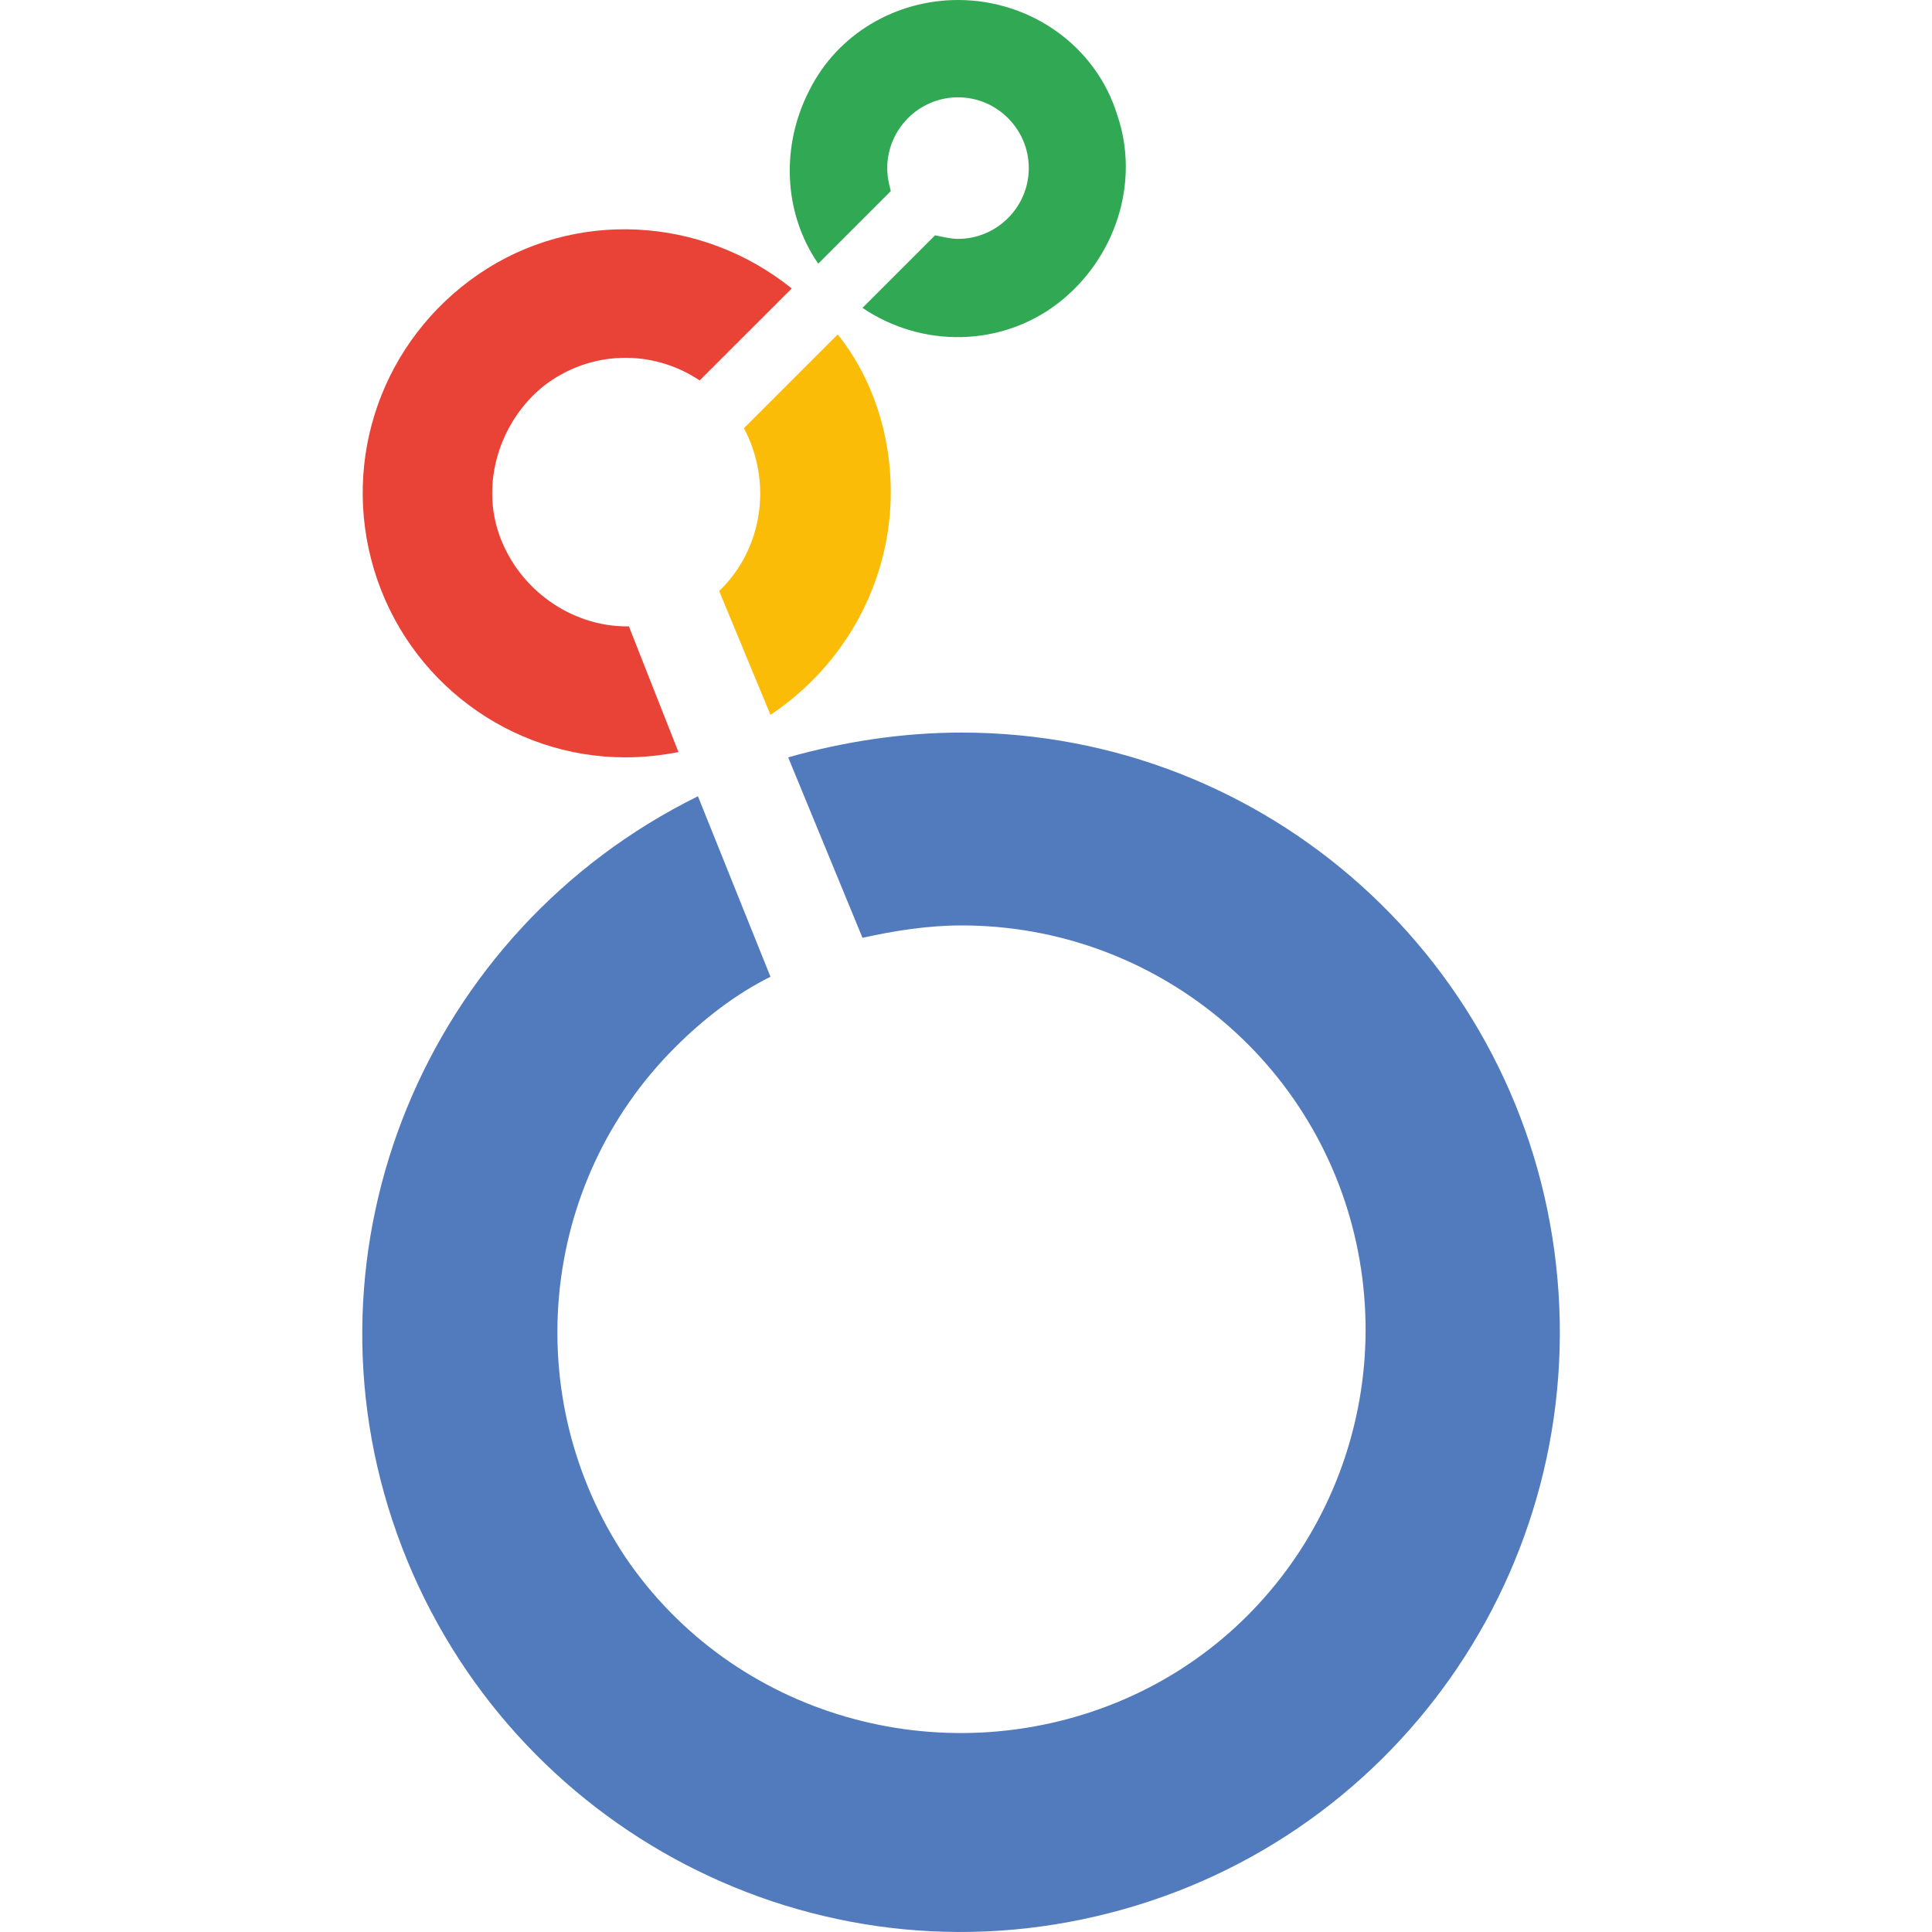
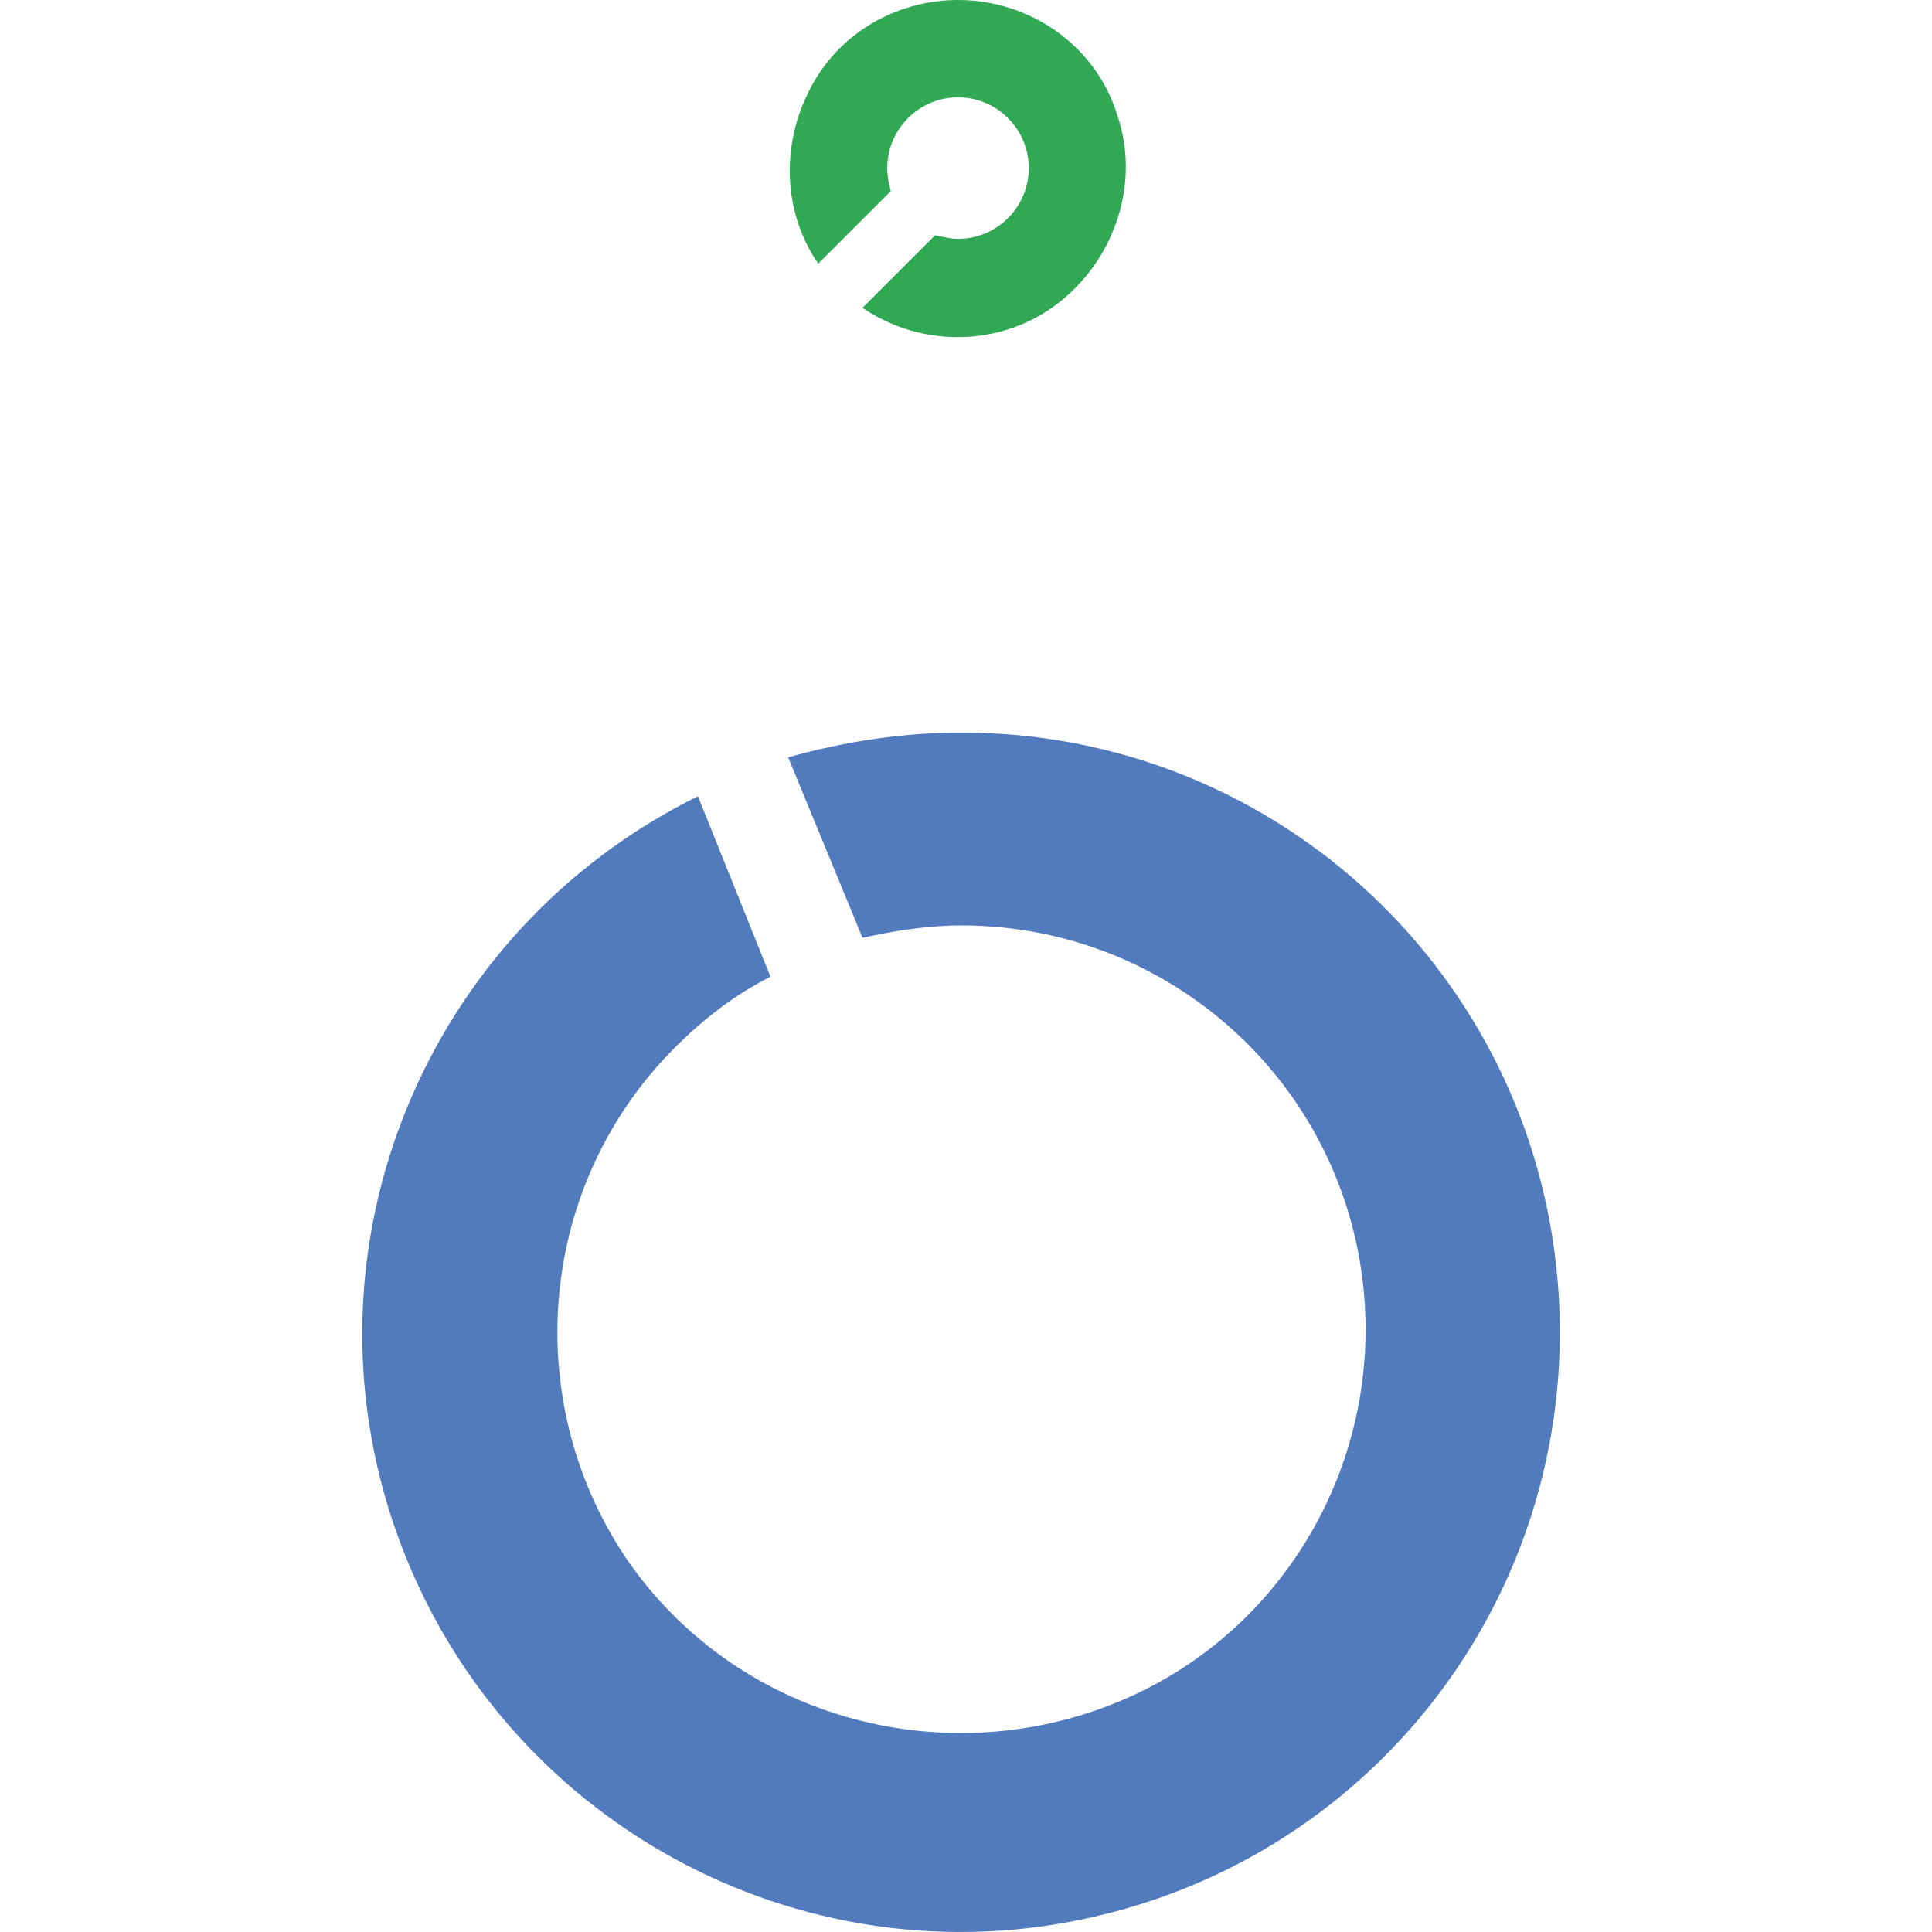
<svg xmlns="http://www.w3.org/2000/svg" width="68" height="68" viewBox="0 0 68 68" fill="none">
-   <path d="M33.719 0C31.54 0 29.484 1.183 28.488 3.176C27.491 5.107 27.554 7.473 28.799 9.28L31.353 6.726C31.29 6.477 31.228 6.228 31.228 5.917C31.228 4.546 32.349 3.425 33.719 3.425C35.089 3.425 36.21 4.546 36.21 5.917C36.21 7.287 35.089 8.408 33.719 8.408C33.47 8.408 33.221 8.345 32.91 8.283L30.356 10.836C32.474 12.269 35.276 12.207 37.269 10.65C39.262 9.093 40.134 6.415 39.324 4.048C38.577 1.619 36.273 0 33.719 0Z" fill="#31A853" />
-   <path d="M31.353 17.314C31.353 15.321 30.73 13.328 29.485 11.771L26.184 15.072C27.18 16.94 26.869 19.307 25.312 20.802L27.118 25.161C29.734 23.417 31.353 20.49 31.353 17.314Z" fill="#FBBC08" />
-   <path d="M22.135 22.047H22.073C20.08 22.047 18.274 20.739 17.589 18.871C16.904 17.002 17.589 14.823 19.146 13.577C20.765 12.331 22.945 12.269 24.626 13.39L27.865 10.152C24.689 7.598 20.205 7.349 16.841 9.653C13.478 11.958 11.984 16.13 13.167 20.054C14.35 23.978 17.962 26.656 22.011 26.656C22.633 26.656 23.256 26.593 23.879 26.469L22.135 22.047Z" fill="#E84336" />
+   <path d="M33.719 0C31.54 0 29.484 1.183 28.488 3.176C27.491 5.107 27.554 7.473 28.799 9.28L31.353 6.726C31.29 6.477 31.228 6.228 31.228 5.917C31.228 4.546 32.349 3.425 33.719 3.425C35.089 3.425 36.21 4.546 36.21 5.917C36.21 7.287 35.089 8.408 33.719 8.408C33.47 8.408 33.221 8.345 32.91 8.283L30.356 10.836C32.474 12.269 35.276 12.207 37.269 10.65C39.262 9.093 40.134 6.415 39.324 4.048C38.577 1.619 36.273 0 33.719 0" fill="#31A853" />
  <path d="M33.844 25.784C31.789 25.784 29.734 26.095 27.741 26.656L30.357 33.008C31.478 32.759 32.661 32.572 33.844 32.572C40.633 32.572 46.487 37.368 47.795 44.032C49.102 50.695 45.553 57.359 39.325 59.913C33.097 62.466 25.81 60.411 22.011 54.806C18.274 49.201 18.959 41.665 23.755 36.869C24.751 35.873 25.872 35.001 27.118 34.378L24.565 28.026C14.974 32.759 10.365 43.907 13.977 53.996C17.589 64.085 28.177 69.877 38.577 67.448C49.04 65.019 55.953 55.179 54.77 44.53C53.587 33.88 44.618 25.784 33.844 25.784Z" fill="#517BBD" />
</svg>